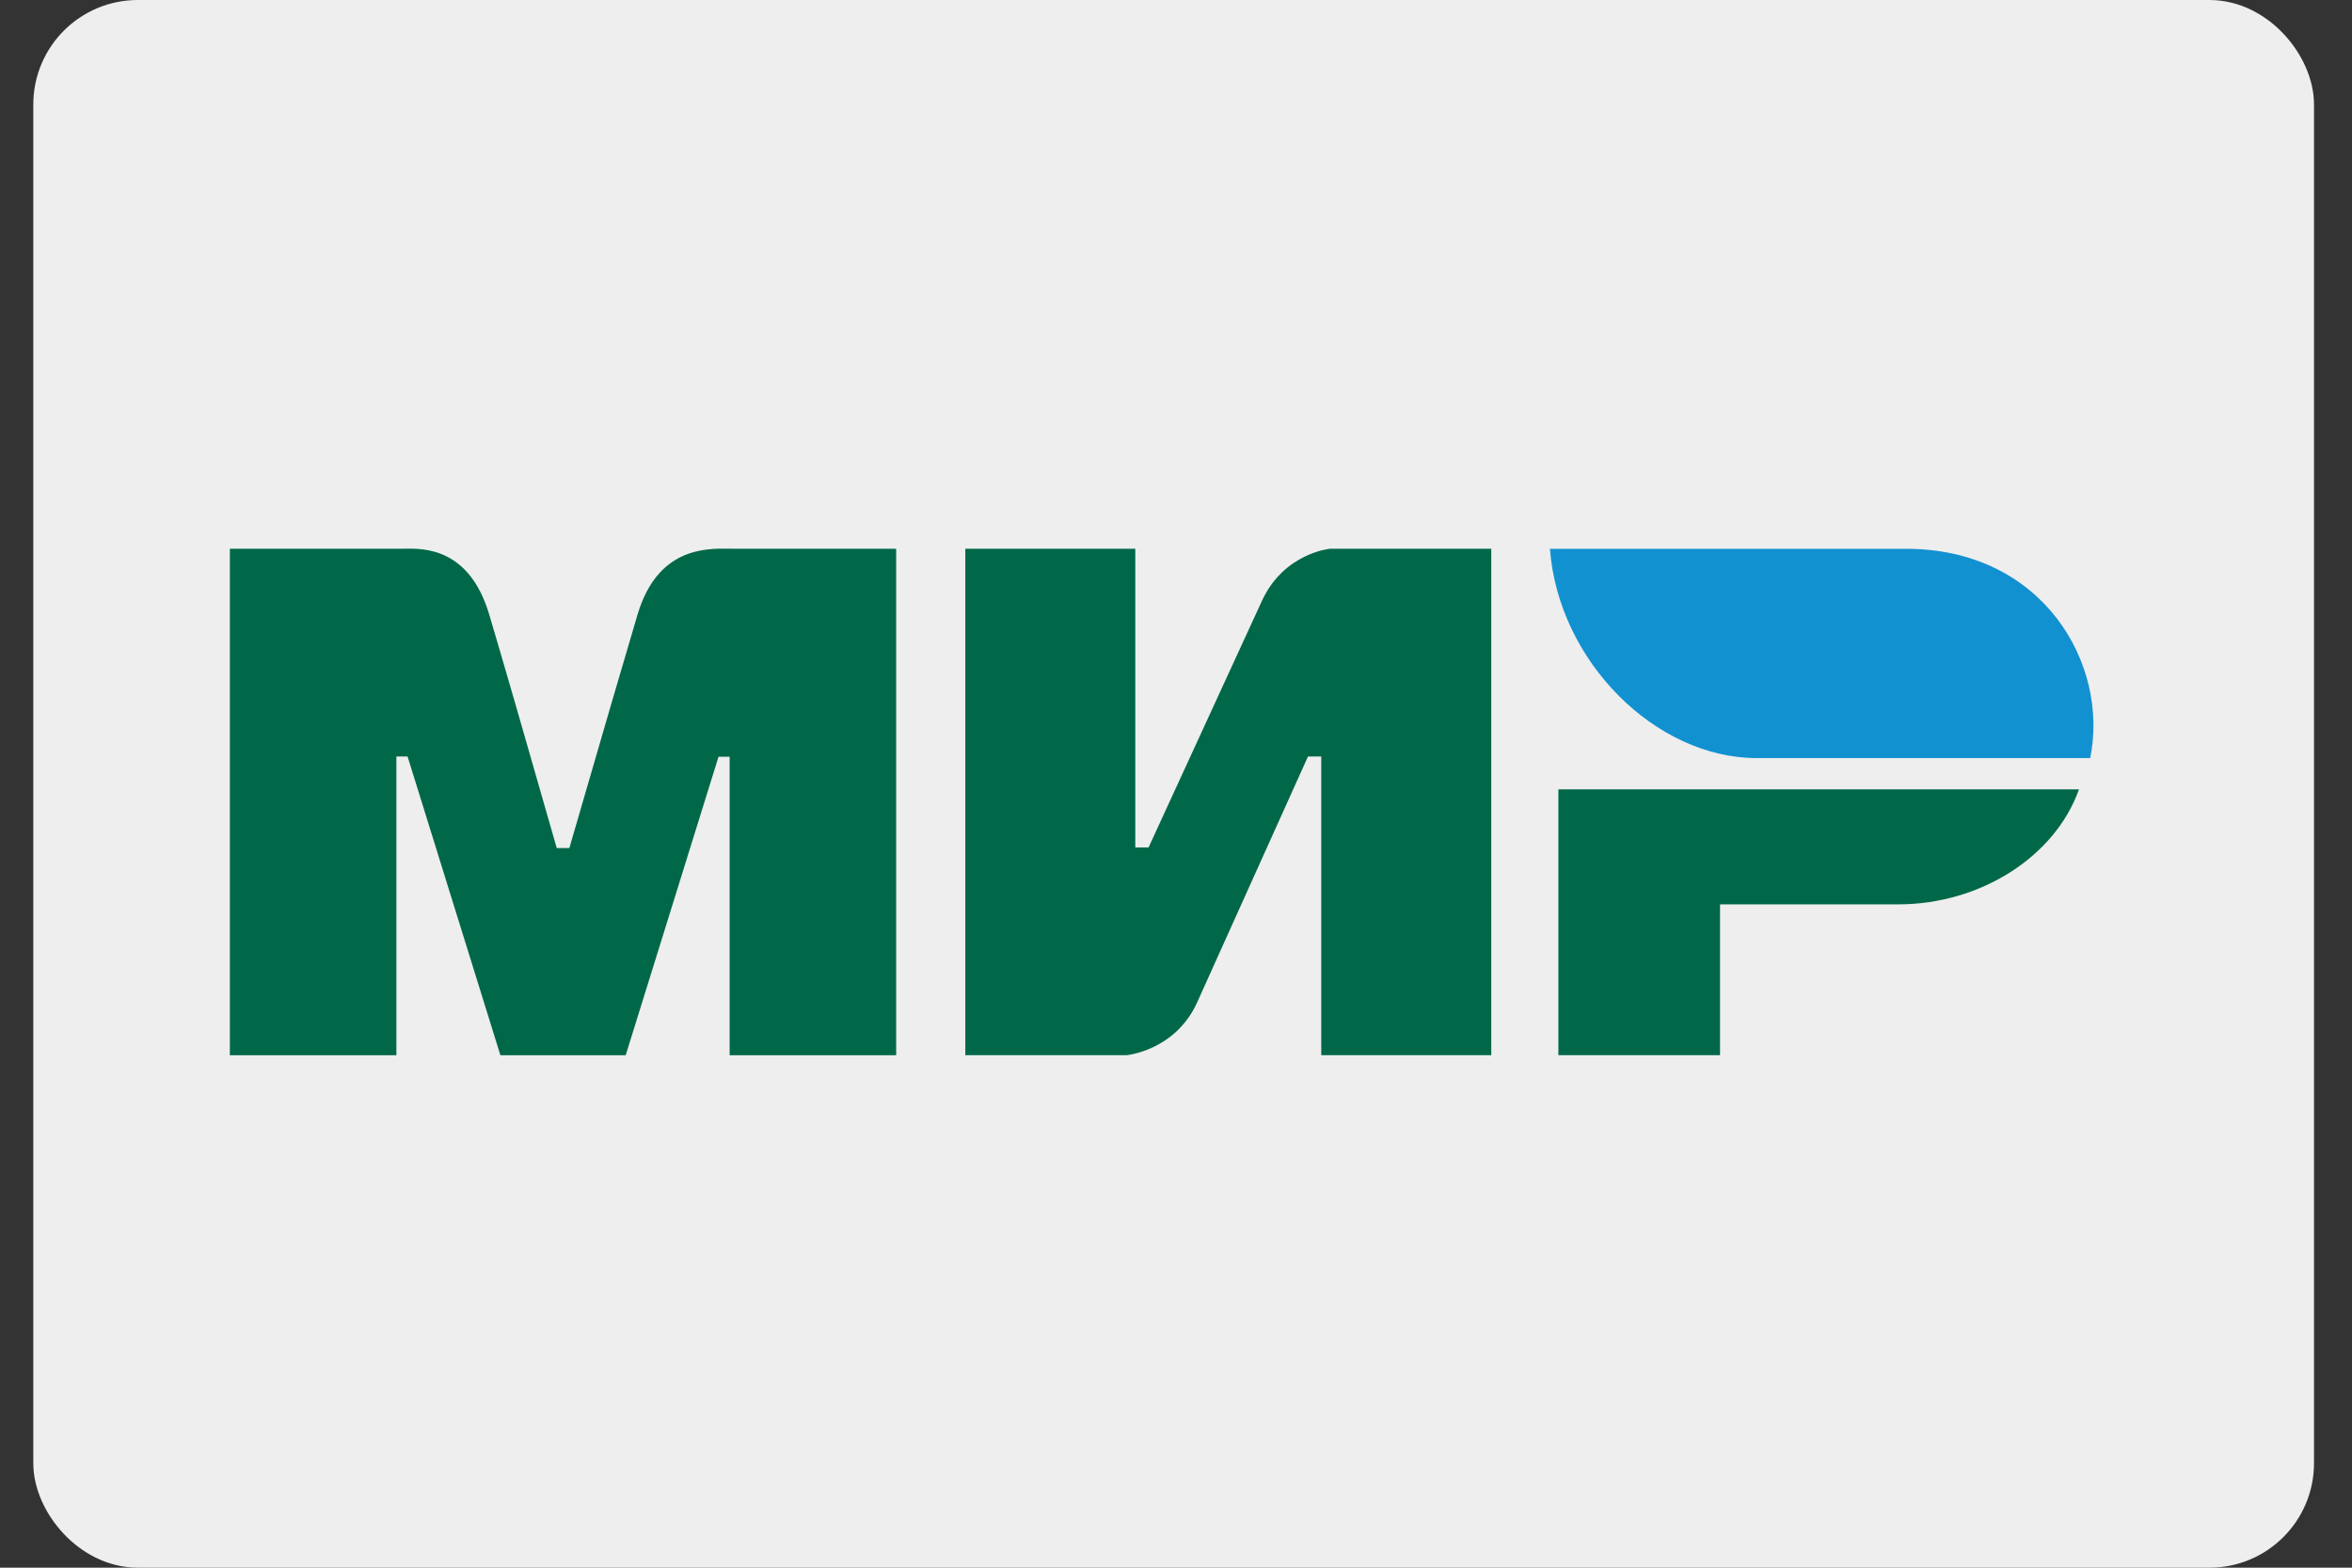
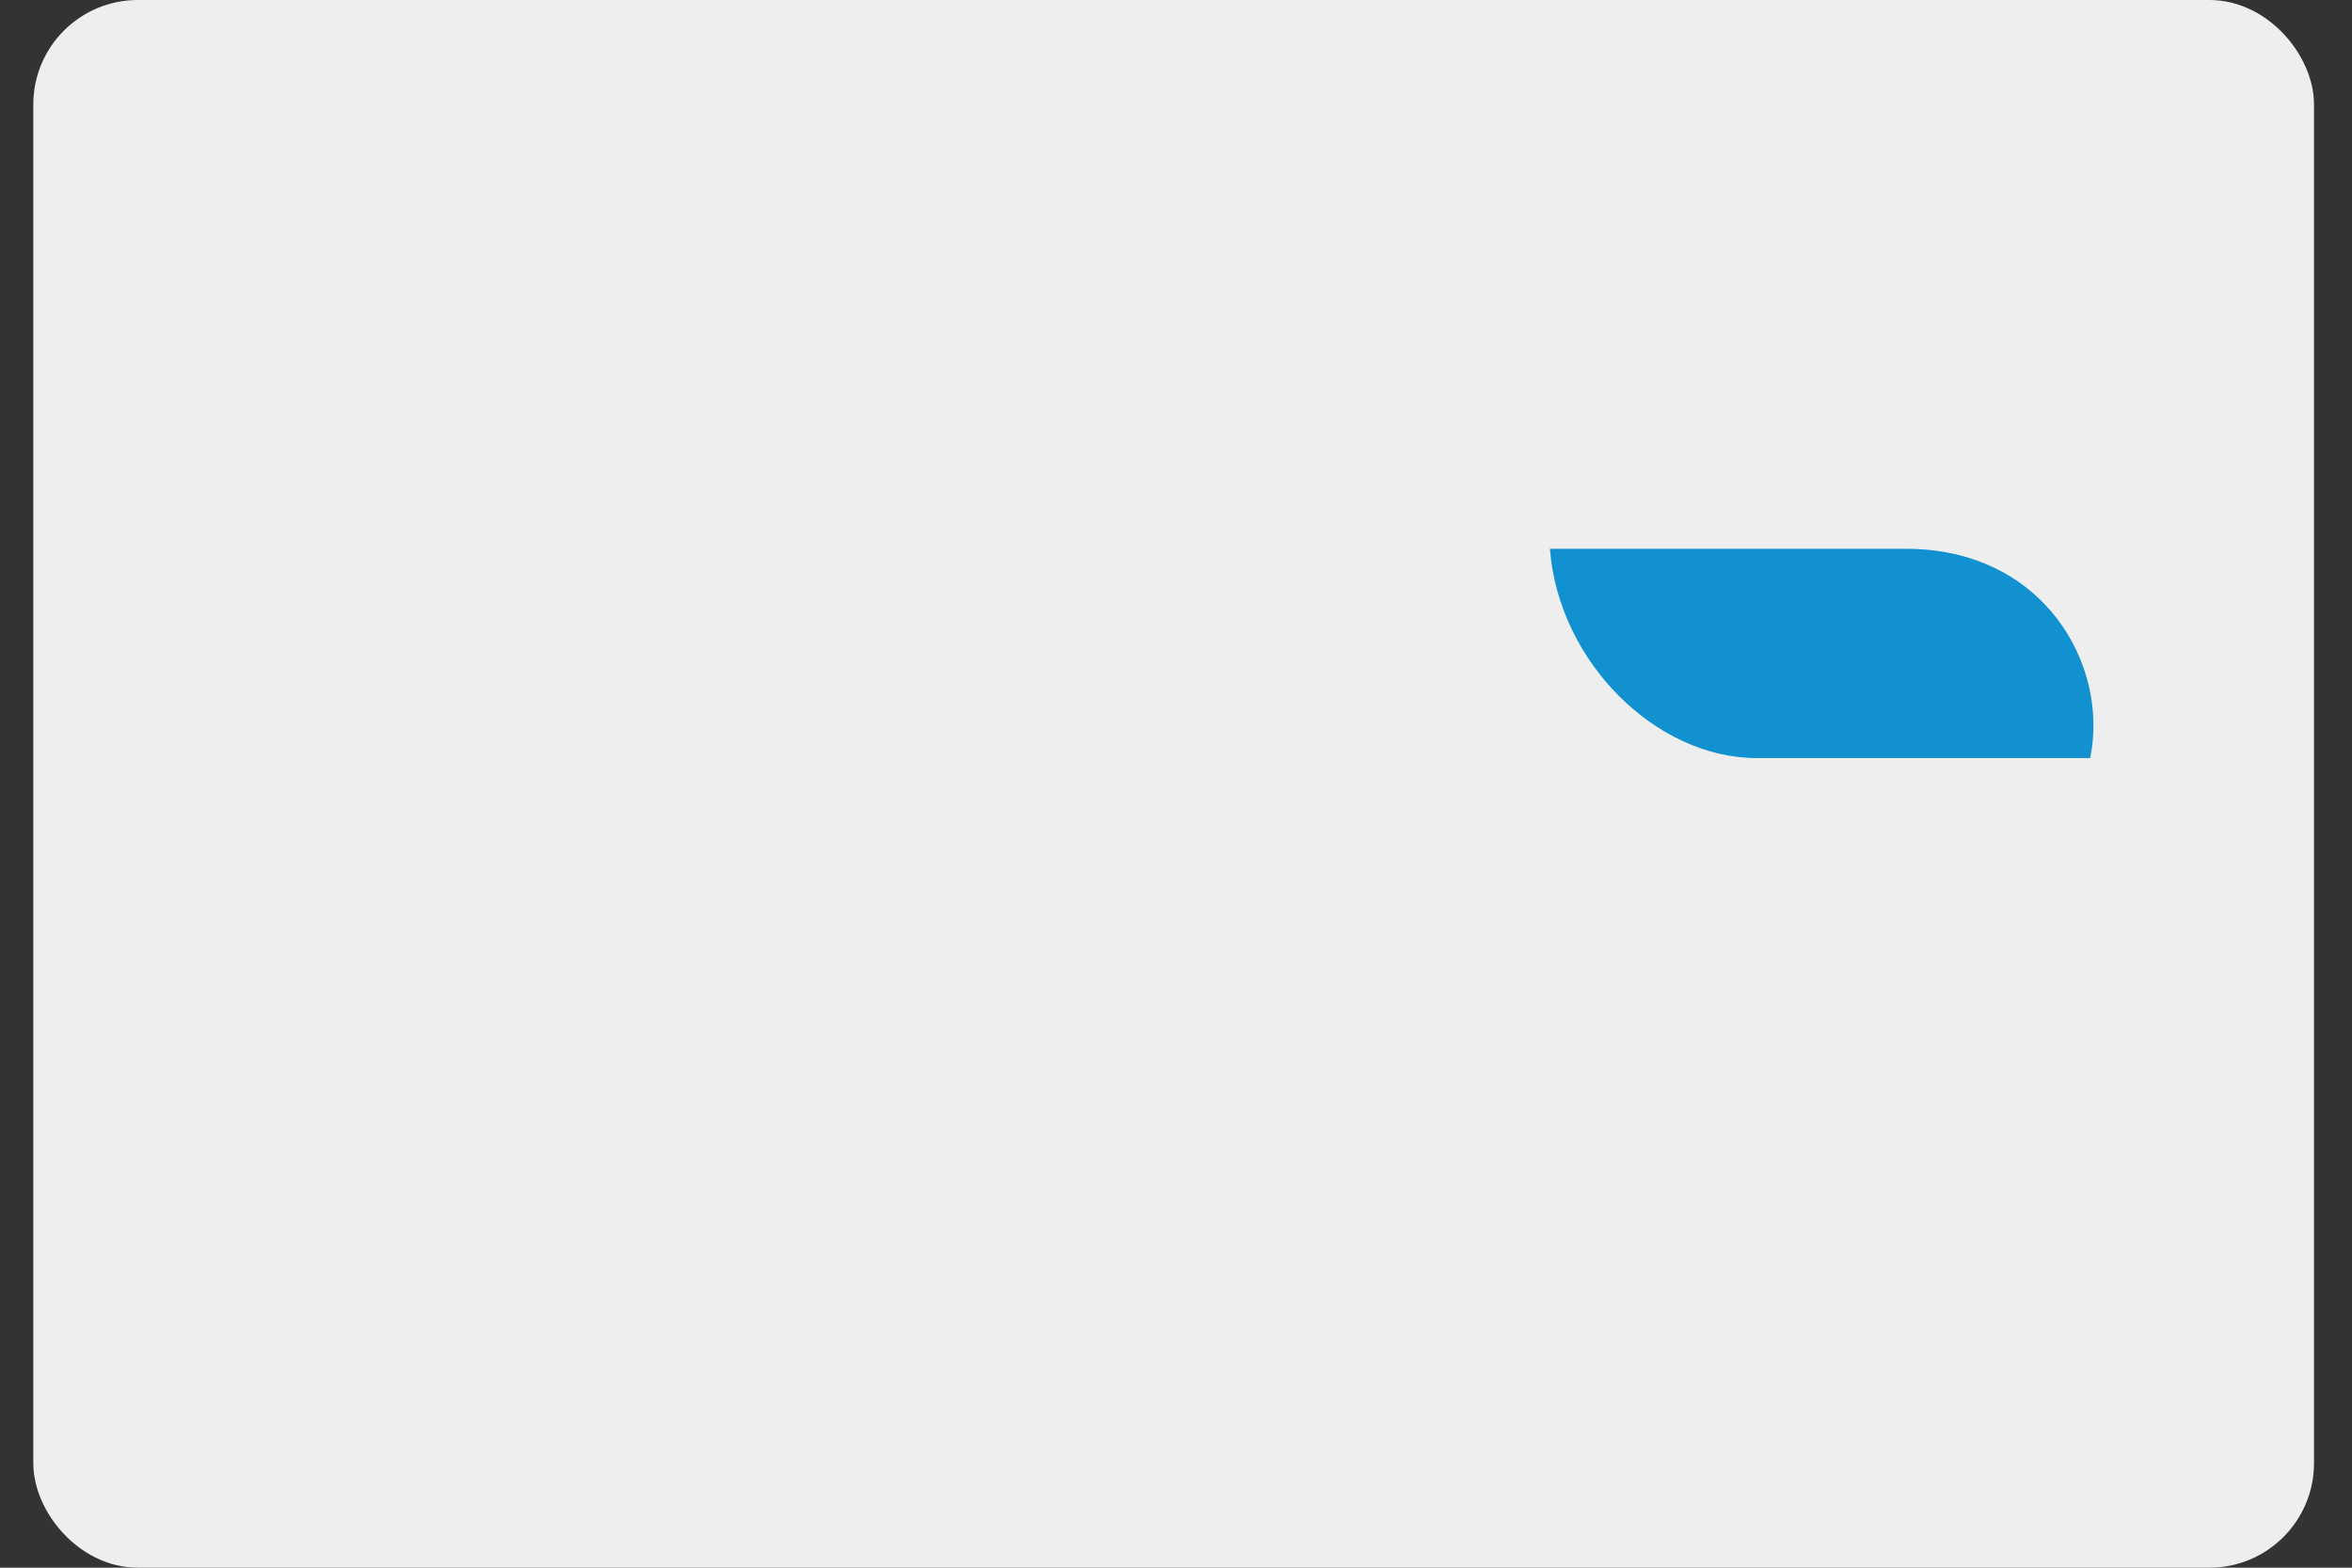
<svg xmlns="http://www.w3.org/2000/svg" width="45" height="30" viewBox="0 0 45 30" fill="none">
  <rect x="0" y="0" width="45" height="30" fill="#333333" stroke="none" />
  <rect x="1.137" y="0.5" width="42.636" height="29" rx="1.5" fill="#EEEEEE" stroke="#EEEEEE" />
-   <path fill-rule="evenodd" clip-rule="evenodd" d="M7.695 10.501C7.711 10.501 7.728 10.501 7.746 10.5C8.104 10.494 8.98 10.479 9.361 11.763C9.631 12.672 10.062 14.16 10.652 16.229H10.893C11.526 14.048 11.96 12.559 12.197 11.763C12.578 10.482 13.496 10.494 13.941 10.5C13.97 10.501 13.996 10.501 14.02 10.501L17.146 10.501V20.194H13.96V14.482H13.747L11.971 20.194H9.574L7.798 14.477H7.584V20.194H4.398V10.501L7.695 10.501ZM21.721 10.501V16.217H21.975L24.136 11.516C24.555 10.581 25.449 10.501 25.449 10.501H28.532V20.193H25.279V14.477H25.025L22.907 19.177C22.488 20.109 21.552 20.193 21.552 20.193H18.469V10.501H21.721ZM36.32 17.306C37.897 17.306 39.322 16.388 39.776 15.106H29.816V20.193H32.909V17.306H36.32Z" fill="#006848" />
  <path d="M36.469 10.502H29.654C29.817 12.66 31.681 14.507 33.611 14.507H39.991C40.359 12.713 39.091 10.502 36.469 10.502Z" fill="#1291D0" />
</svg>